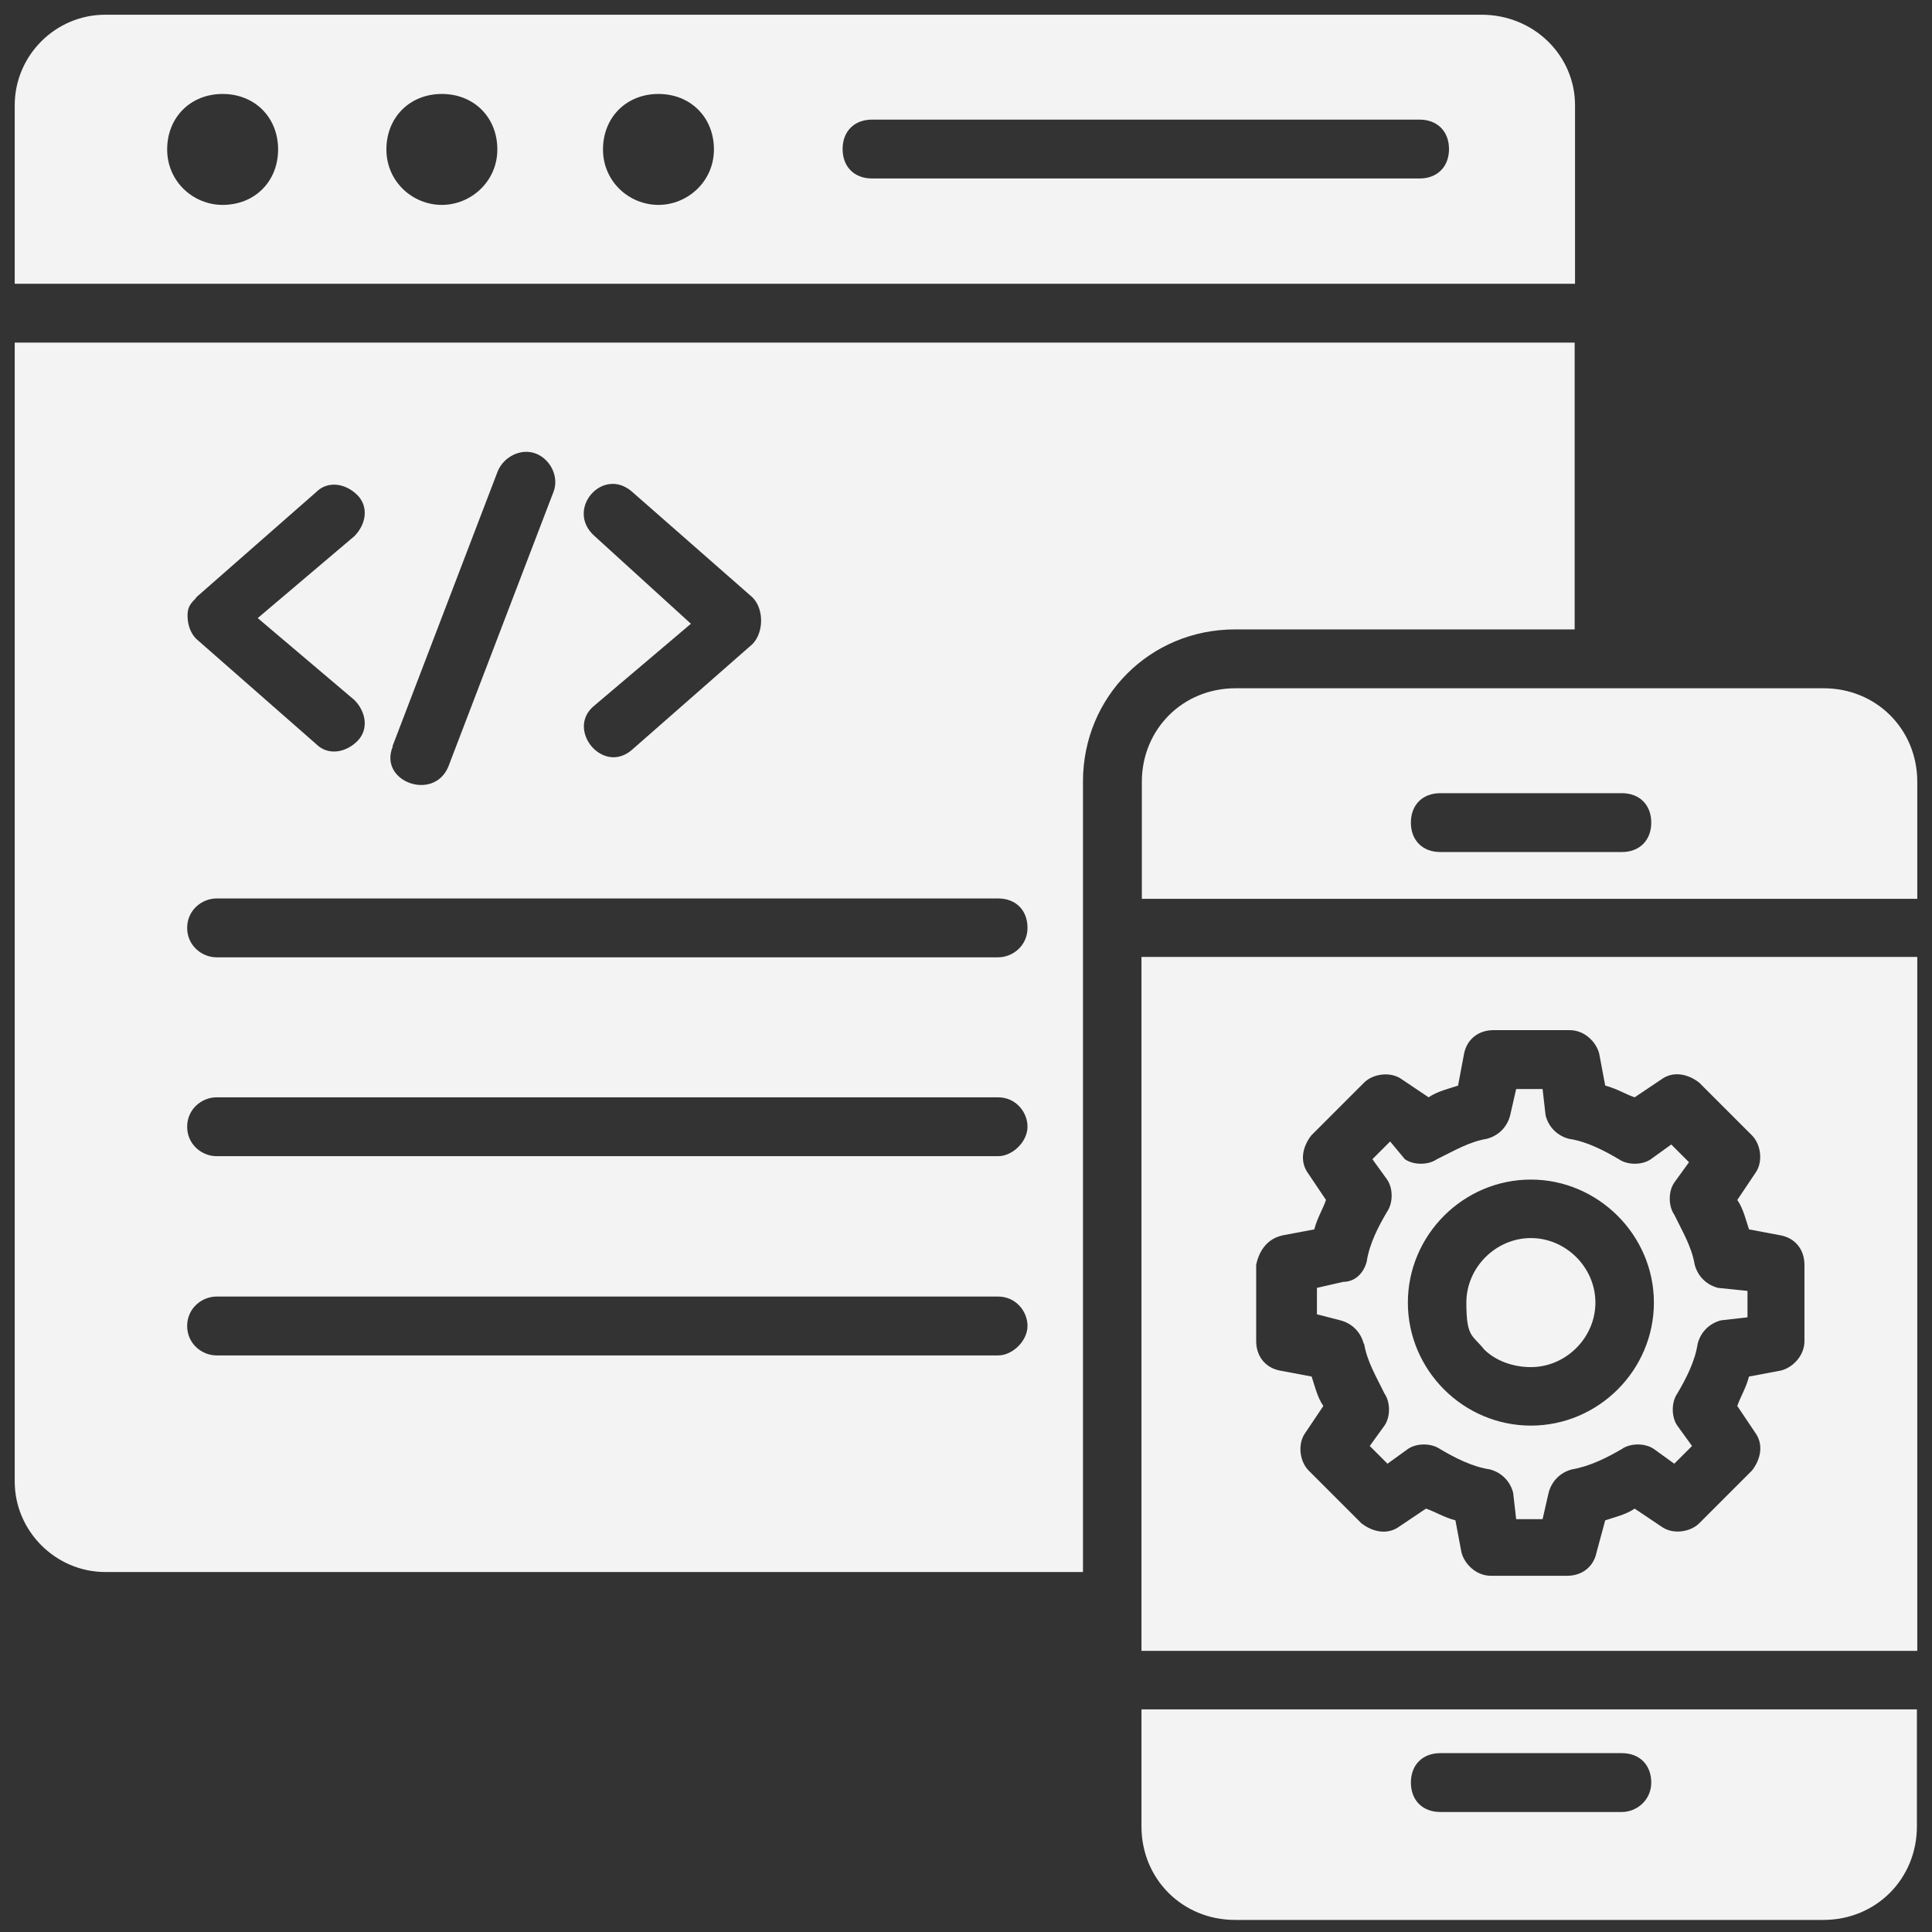
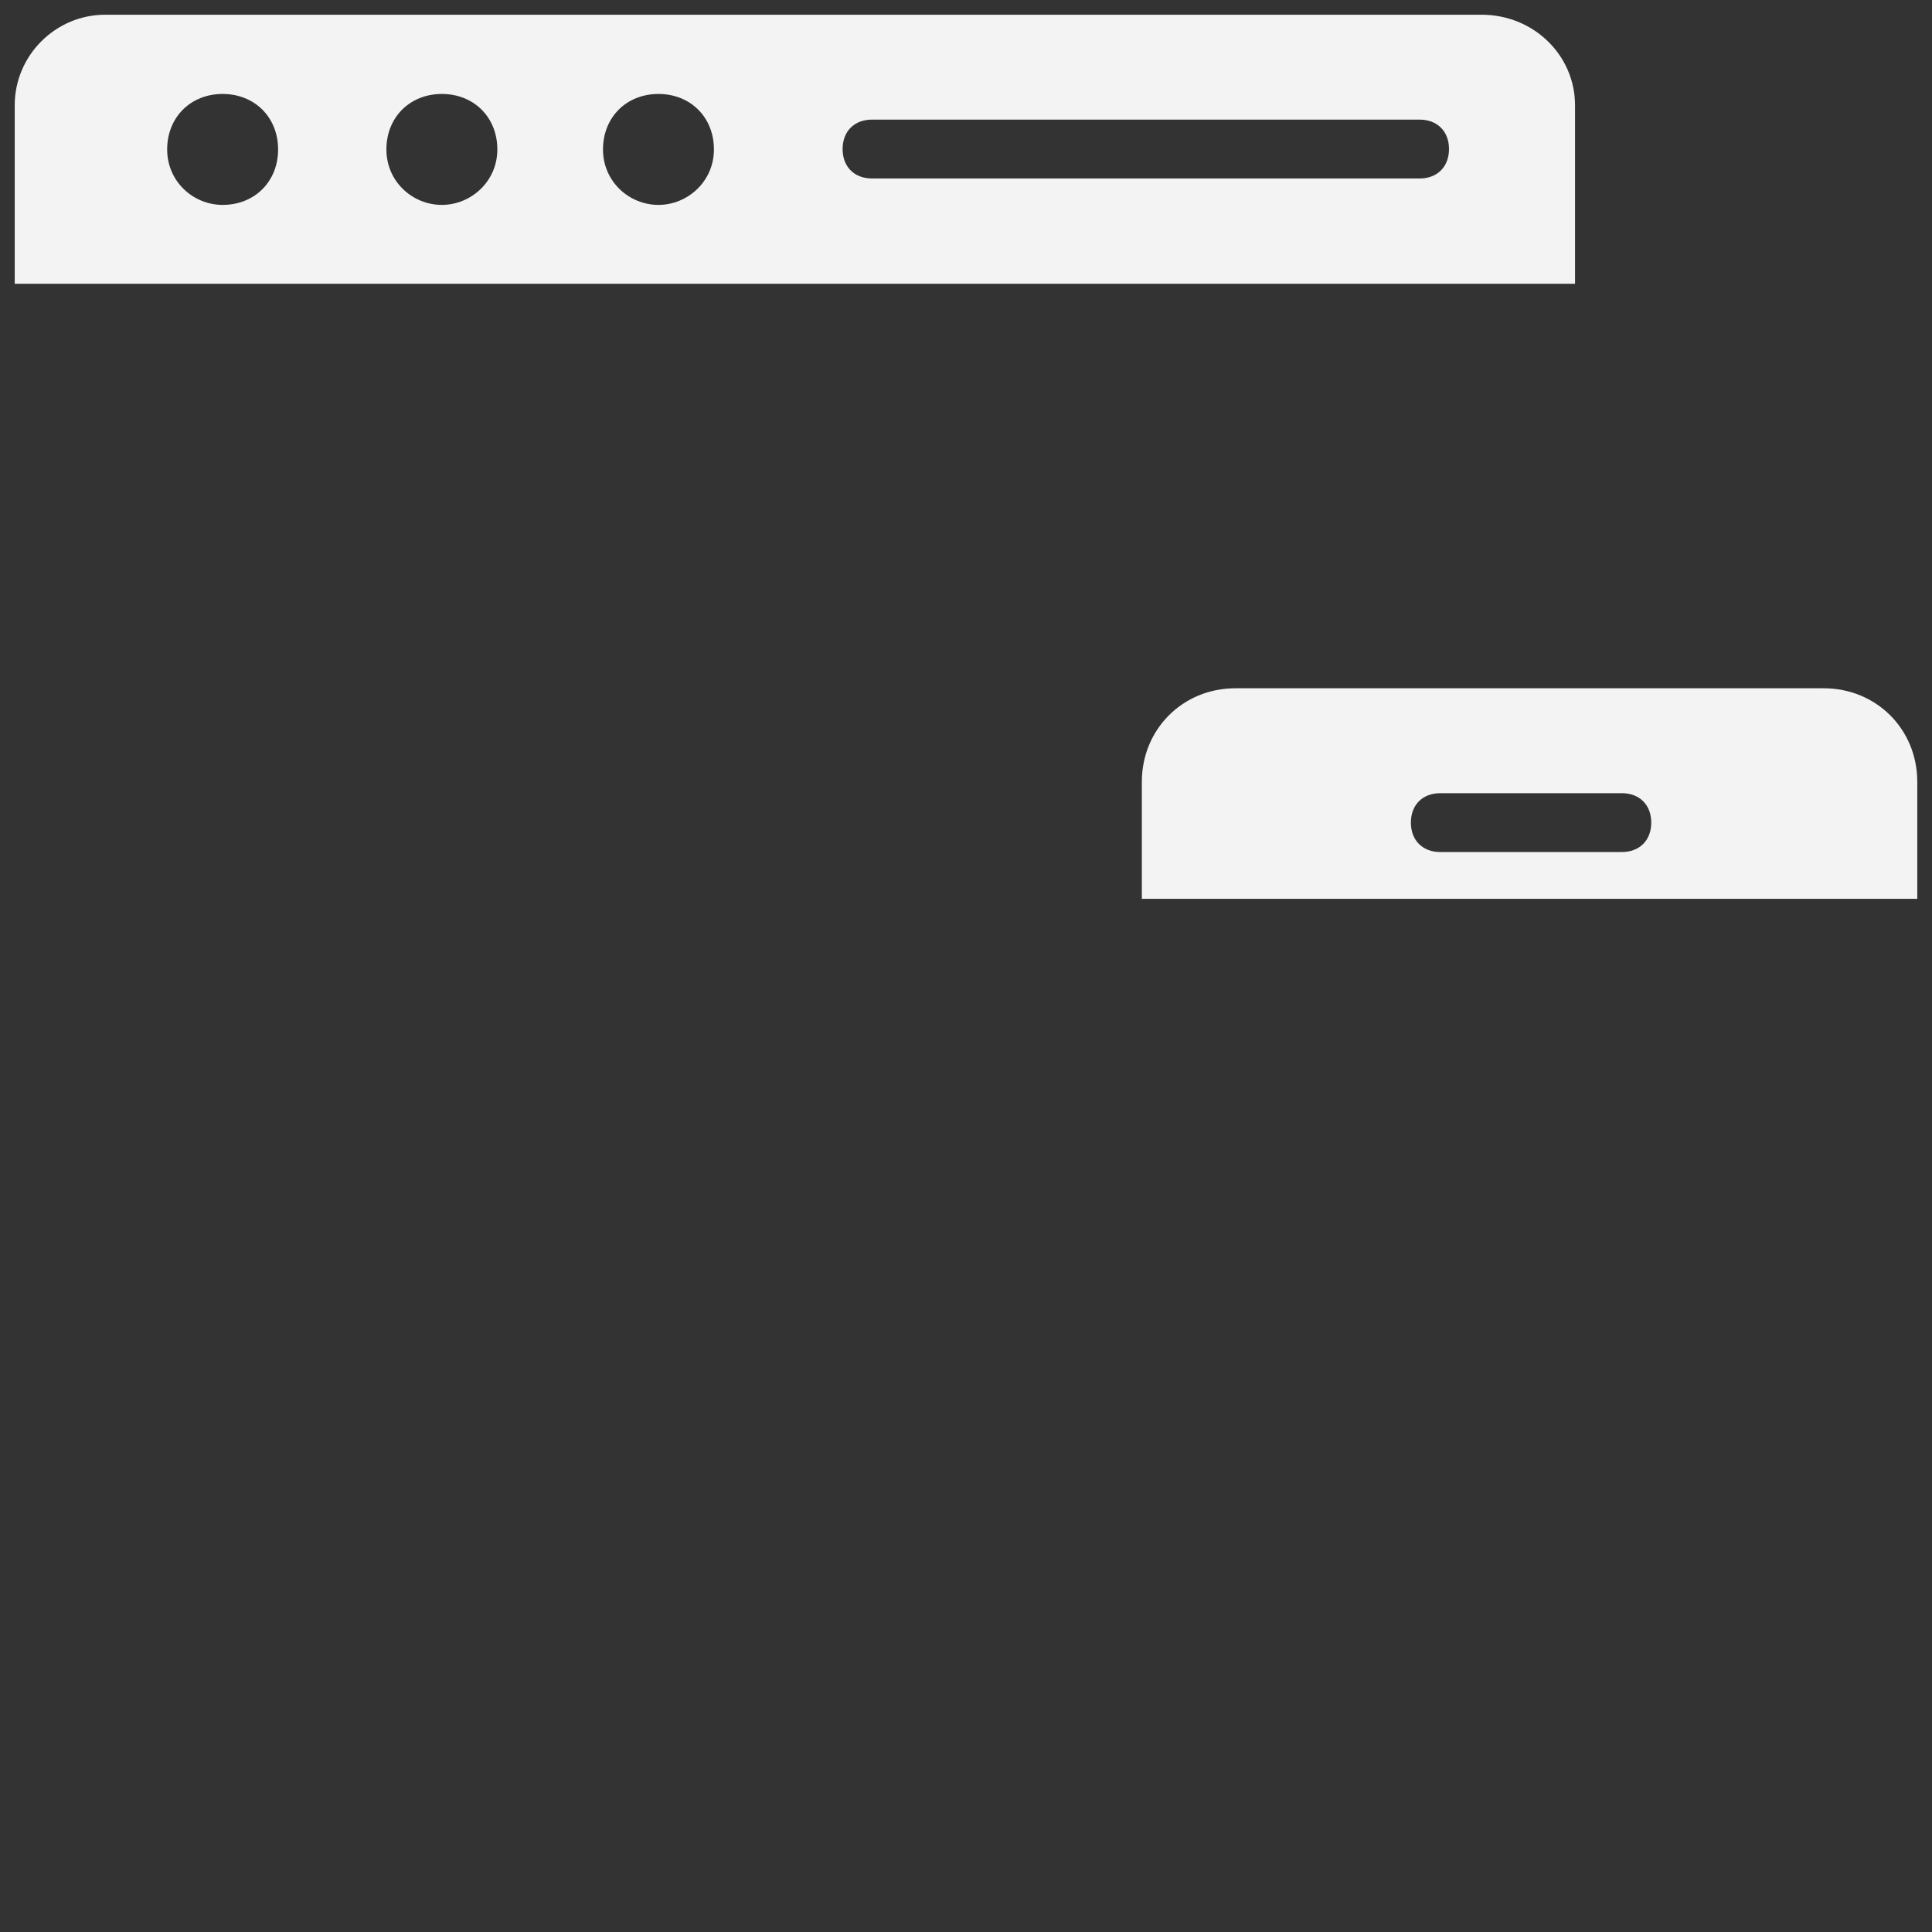
<svg xmlns="http://www.w3.org/2000/svg" id="Layer_1" data-name="Layer 1" version="1.1" viewBox="0 0 512 512">
  <rect x="0" y="0" width="512" height="512" fill="#333333" stroke="none" />
  <defs>
    <style>
      .cls-1 {
        fill: #f3f3f3;
        stroke-width: 0px;
      }
    </style>
  </defs>
  <path class="cls-1" d="M392.5,3.9H27.9C14.7,3.9,3.9,14.7,3.9,27.9v47.3h413.5V27.9c0-13.2-10.9-24-24.8-24ZM59,54.3c-7.8,0-14.7-6.2-14.7-14.7s6.2-14.7,14.7-14.7,14.7,6.2,14.7,14.7-6.2,14.7-14.7,14.7ZM117.1,54.3c-7.8,0-14.7-6.2-14.7-14.7s6.2-14.7,14.7-14.7,14.7,6.2,14.7,14.7-7,14.7-14.7,14.7ZM174.5,54.3c-7.8,0-14.7-6.2-14.7-14.7s6.2-14.7,14.7-14.7,14.7,6.2,14.7,14.7-7,14.7-14.7,14.7ZM376.2,47.3h-145.1c-4.7,0-7.8-3.1-7.8-7.8s3.1-7.8,7.8-7.8h145.1c4.7,0,7.8,3.1,7.8,7.8s-3.1,7.8-7.8,7.8Z" />
-   <path class="cls-1" d="M3.9,90.8v301.8c0,13.2,10.9,24,24,24h259.1v-209.5c0-22.5,17.8-40.3,40.3-40.3h90v-76H3.9ZM157.5,142c-7.8-7,2.3-18.6,10.1-11.6l31.8,27.9c1.6,1.6,2.3,3.9,2.3,6.2s-.8,4.7-2.3,6.2l-31.8,27.9c-7.8,7-17.8-5.4-10.1-11.6l25.6-21.7-25.6-23.3ZM104,197.8l27.9-72.9c1.6-3.9,6.2-6.2,10.1-4.7s6.2,6.2,4.7,10.1l-27.9,72.9c-3.9,9.3-18.6,3.9-14.7-5.4h0ZM52,158.3l31.8-27.9c3.1-3.1,7.8-2.3,10.9.8s2.3,7.8-.8,10.9l-25.6,21.7,25.6,21.7c3.1,3.1,3.9,7.8.8,10.9s-7.8,3.9-10.9.8l-31.8-27.9c-1.6-1.6-2.3-3.9-2.3-6.2s.8-3.1,2.3-4.7h0ZM264.5,359.2H57.4c-3.9,0-7.8-3.1-7.8-7.8s3.9-7.8,7.8-7.8h207.1c4.7,0,7.8,3.9,7.8,7.8s-3.9,7.8-7.8,7.8ZM264.5,306.4H57.4c-3.9,0-7.8-3.1-7.8-7.8s3.9-7.8,7.8-7.8h207.1c4.7,0,7.8,3.9,7.8,7.8s-3.9,7.8-7.8,7.8ZM264.5,253.7H57.4c-3.9,0-7.8-3.1-7.8-7.8s3.9-7.8,7.8-7.8h207.1c4.7,0,7.8,3.1,7.8,7.8s-3.9,7.8-7.8,7.8Z" />
  <g>
    <path class="cls-1" d="M508.1,238.2v-31c0-14-10.9-24.8-24.8-24.8h-155.9c-14,0-24.8,10.9-24.8,24.8v31h205.6ZM381.7,210.2h48.1c4.7,0,7.8,3.1,7.8,7.8s-3.1,7.8-7.8,7.8h-48.1c-4.7,0-7.8-3.1-7.8-7.8s3.1-7.8,7.8-7.8Z" />
-     <path class="cls-1" d="M405.7,362.3c9.3,0,17.1-7.8,17.1-17.1s-7.8-17.1-17.1-17.1-17.1,7.8-17.1,17.1,1.6,8.5,4.7,12.4c3.1,3.1,7.8,4.7,12.4,4.7h0Z" />
-     <path class="cls-1" d="M361.5,356.1c.8,4.7,3.1,8.5,5.4,13.2,1.6,2.3,1.6,6.2,0,8.5l-3.9,5.4,4.7,4.7,5.4-3.9c2.3-1.6,6.2-1.6,8.5,0,3.9,2.3,8.5,4.7,13.2,5.4,3.1.8,5.4,3.1,6.2,6.2l.8,7h7l1.6-7c.8-3.1,3.1-5.4,6.2-6.2,4.7-.8,9.3-3.1,13.2-5.4,2.3-1.6,6.2-1.6,8.5,0l5.4,3.9,4.7-4.7-3.9-5.4c-1.6-2.3-1.6-6.2,0-8.5,2.3-3.9,4.7-8.5,5.4-13.2.8-3.1,3.1-5.4,6.2-6.2l7-.8v-7l-7.8-.8c-3.1-.8-5.4-3.1-6.2-6.2-.8-4.7-3.1-8.5-5.4-13.2-1.6-2.3-1.6-6.2,0-8.5l3.9-5.4-4.7-4.7-5.4,3.9c-2.3,1.6-6.2,1.6-8.5,0-3.9-2.3-8.5-4.7-13.2-5.4-3.1-.8-5.4-3.1-6.2-6.2l-.8-7h-7l-1.6,7c-.8,3.1-3.1,5.4-6.2,6.2-4.7.8-8.5,3.1-13.2,5.4-2.3,1.6-6.2,1.6-8.5,0l-3.9-4.7-4.7,4.7,3.9,5.4c1.6,2.3,1.6,6.2,0,8.5-2.3,3.9-4.7,8.5-5.4,13.2-.8,3.1-3.1,5.4-6.2,5.4l-7,1.6v7l6.2,1.6c3.1.8,5.4,3.1,6.2,6.2h0ZM405.7,312.6c17.8,0,32.6,14.7,32.6,32.6s-14.7,32.6-32.6,32.6-32.6-14.7-32.6-32.6,14.7-32.6,32.6-32.6Z" />
-     <path class="cls-1" d="M302.5,453v31c0,14,10.9,24.8,24.8,24.8h155.9c14,0,24.8-10.9,24.8-24.8v-31h-205.6ZM429.8,480.2h-48.1c-4.7,0-7.8-3.1-7.8-7.8s3.1-7.8,7.8-7.8h48.1c4.7,0,7.8,3.1,7.8,7.8s-3.9,7.8-7.8,7.8Z" />
-     <path class="cls-1" d="M508.1,437.5v-183.9h-205.6v183.9h205.6ZM339.8,327.4l8.5-1.6c.8-3.1,2.3-5.4,3.1-7.8l-4.7-7c-2.3-3.1-1.6-7,.8-10.1l14-14c2.3-2.3,7-3.1,10.1-.8l7,4.7c2.3-1.6,5.4-2.3,7.8-3.1l1.6-8.5c.8-3.9,3.9-6.2,7.8-6.2h20.2c3.9,0,7,3.1,7.8,6.2l1.6,8.5c3.1.8,5.4,2.3,7.8,3.1l7-4.7c3.1-2.3,7-1.6,10.1.8l14,14c2.3,2.3,3.1,7,.8,10.1l-4.7,7c1.6,2.3,2.3,5.4,3.1,7.8l8.5,1.6c3.9.8,6.2,3.9,6.2,7.8v20.2c0,3.9-3.1,7-6.2,7.8l-8.5,1.6c-.8,3.1-2.3,5.4-3.1,7.8l4.7,7c2.3,3.1,1.6,7-.8,10.1l-14,14c-2.3,2.3-7,3.1-10.1.8l-7-4.7c-2.3,1.6-5.4,2.3-7.8,3.1l-2.3,8.5c-.8,3.9-3.9,6.2-7.8,6.2h-20.2c-3.9,0-7-3.1-7.8-6.2l-1.6-8.5c-3.1-.8-5.4-2.3-7.8-3.1l-7,4.7c-3.1,2.3-7,1.6-10.1-.8l-14-14c-2.3-2.3-3.1-7-.8-10.1l4.7-7c-1.6-2.3-2.3-5.4-3.1-7.8l-8.5-1.6c-3.9-.8-6.2-3.9-6.2-7.8v-20.2c.8-3.9,3.1-7,7-7.8h0Z" />
  </g>
</svg>